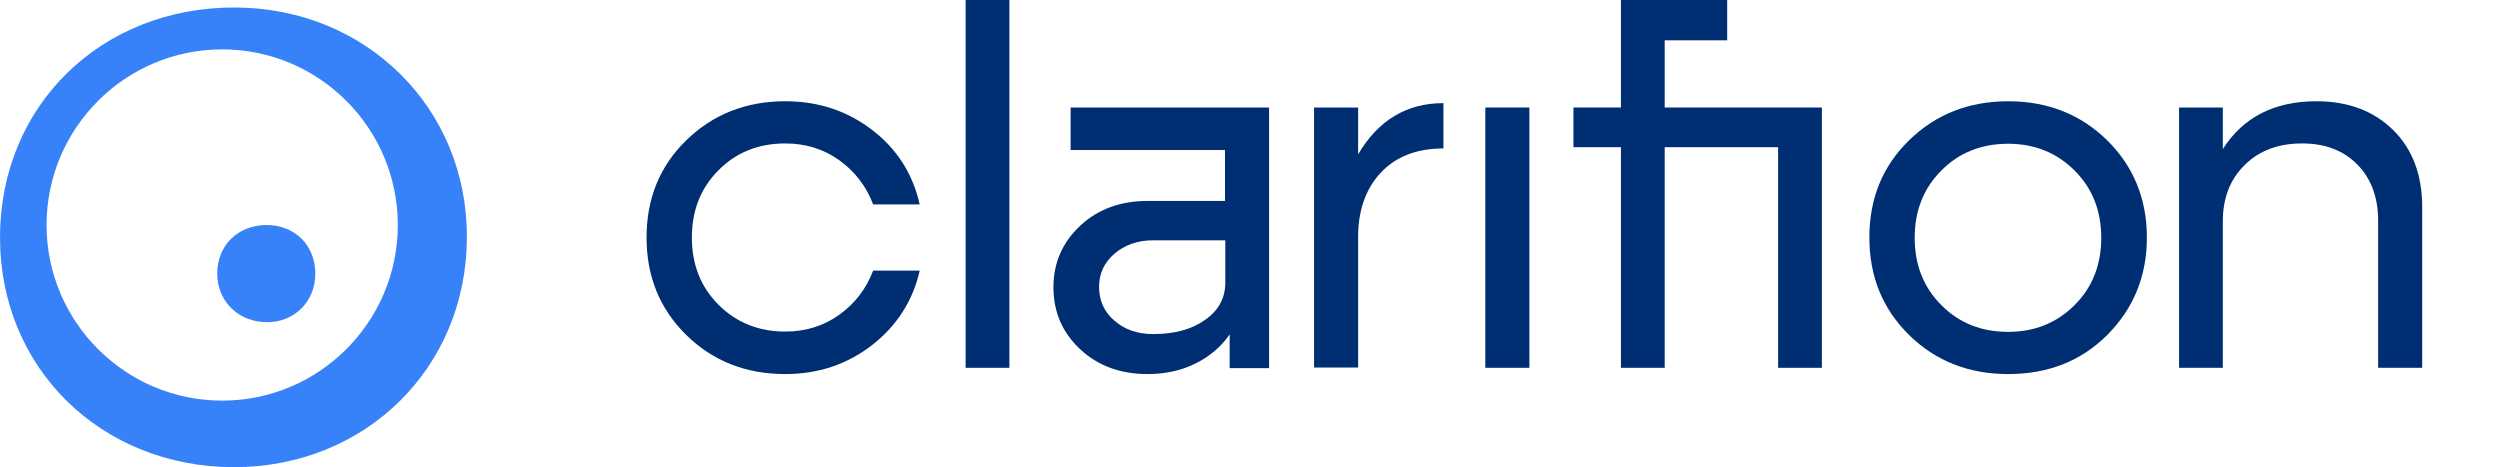
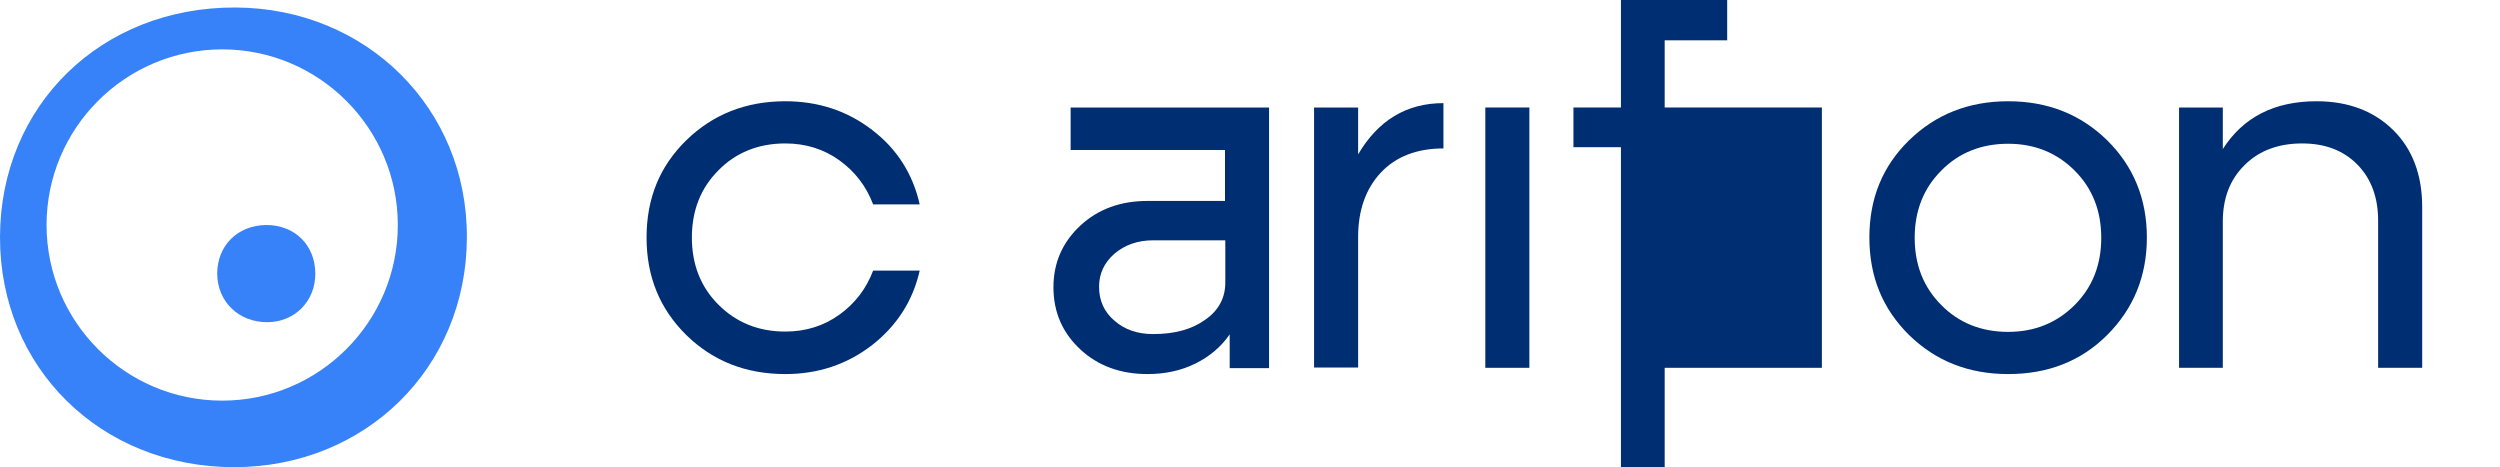
<svg xmlns="http://www.w3.org/2000/svg" version="1.1" id="Layer_1" x="0px" y="0px" viewBox="0 0 800 149.5" style="enable-background:new 0 0 800 149.5;" xml:space="preserve">
  <style type="text/css">
	.st0{fill:#3882F9;}
	.st1{fill:#002E72;}
</style>
  <g>
    <path class="st0" d="M75.4,2.4C32.4,2.2,0.1,33.7,0,75.8c-0.1,41.9,32.2,73.6,74.8,73.7c42.2,0,74.5-31.8,74.6-73.5   C149.6,34.7,117.3,2.6,75.4,2.4z M71.1,128.2c-31,0-56.2-25.2-56.2-56.2s25.2-56.2,56.2-56.2S127.3,41,127.3,72   S102.1,128.2,71.1,128.2z" />
    <path class="st0" d="M85.2,72c9.2,0,15.7,6.5,15.7,15.6c0,8.8-6.6,15.5-15.4,15.5c-9.1,0-15.9-6.5-16-15.5   C69.5,78.6,76,72.1,85.2,72z" />
  </g>
  <g>
    <path class="st1" d="M251.3,119.7c-12.7,0-23.2-4.2-31.7-12.5c-8.5-8.4-12.7-18.7-12.7-31.2s4.2-22.8,12.7-31.1   s19.1-12.5,31.7-12.5c10.6,0,19.9,3.1,27.8,9.2c8,6.1,13,14.1,15.2,23.8h-14.9c-2.2-5.8-5.8-10.5-10.8-14.1s-10.8-5.4-17.3-5.4   c-8.6,0-15.8,2.9-21.4,8.6c-5.7,5.7-8.5,12.9-8.5,21.5s2.8,15.8,8.5,21.5s12.8,8.6,21.4,8.6c6.5,0,12.3-1.8,17.3-5.4   s8.6-8.3,10.8-14.1h14.9c-2.2,9.7-7.3,17.6-15.2,23.8C271.1,116.6,261.8,119.7,251.3,119.7z" />
    <path class="st1" d="M434.6,49.4C441,38.5,450.1,33,461.9,33v14.5c-8.5,0-15.2,2.6-20,7.7s-7.3,12-7.3,20.6v41.8h-14.1V34.4h14.1   V49.4z" />
    <path class="st1" d="M475.3,117.7V34.4h14.1v83.3L475.3,117.7z" />
-     <path class="st1" d="M583,34.4v83.3h-14V47.1h-36.3v70.6h-14V47.1h-15.2V34.4h15.2V0h34v12.9h-20v21.5H583z" />
+     <path class="st1" d="M583,34.4v83.3h-14h-36.3v70.6h-14V47.1h-15.2V34.4h15.2V0h34v12.9h-20v21.5H583z" />
    <path class="st1" d="M674.3,107.2c-8.4,8.4-19,12.5-31.7,12.5s-23.2-4.2-31.7-12.5c-8.5-8.4-12.7-18.7-12.7-31.2   s4.2-22.8,12.7-31.1s19.1-12.5,31.7-12.5c12.7,0,23.2,4.2,31.7,12.5C682.7,53.2,687,63.6,687,76S682.7,98.8,674.3,107.2z    M642.6,106.2c8.5,0,15.6-2.9,21.3-8.6s8.5-12.9,8.5-21.5s-2.8-15.8-8.5-21.5S651.1,46,642.6,46c-8.6,0-15.8,2.9-21.4,8.6   c-5.7,5.7-8.5,12.9-8.5,21.5s2.8,15.8,8.5,21.5C626.8,103.3,634,106.2,642.6,106.2z" />
    <path class="st1" d="M741.3,32.4c10.1,0,18.3,3.1,24.5,9.2s9.3,14.4,9.3,24.6v51.5H761V70.6c0-7.4-2.2-13.4-6.6-17.9   c-4.4-4.5-10.3-6.8-17.7-6.8c-7.6,0-13.8,2.3-18.4,6.9c-4.7,4.6-7,10.6-7,18.1v46.8h-14V34.4h14v13.3   C717.8,37.5,727.8,32.4,741.3,32.4z" />
    <path class="st1" d="M406.1,117.7V105V34.4h-63.5V48H392v16.3h-24.8c-8.6,0-15.8,2.6-21.5,7.9s-8.6,11.9-8.6,19.7   c0,8,2.9,14.6,8.6,19.9s12.9,7.9,21.5,7.9c5.6,0,10.8-1.1,15.4-3.4s8.2-5.4,10.9-9.3v10.8h12.6V117.7z M392.1,90.4   c0,4.9-2.1,8.9-6.4,11.9c-4.3,3.1-9.8,4.6-16.7,4.6c-5,0-9.1-1.4-12.4-4.3c-3.3-2.8-4.9-6.5-4.9-10.8c0-4.2,1.6-7.7,4.9-10.6   c3.3-2.8,7.4-4.3,12.4-4.3h23.1V90.4z" />
-     <polygon class="st1" points="323,104.8 323,0 309,0 309,117.7 323,117.7  " />
  </g>
</svg>